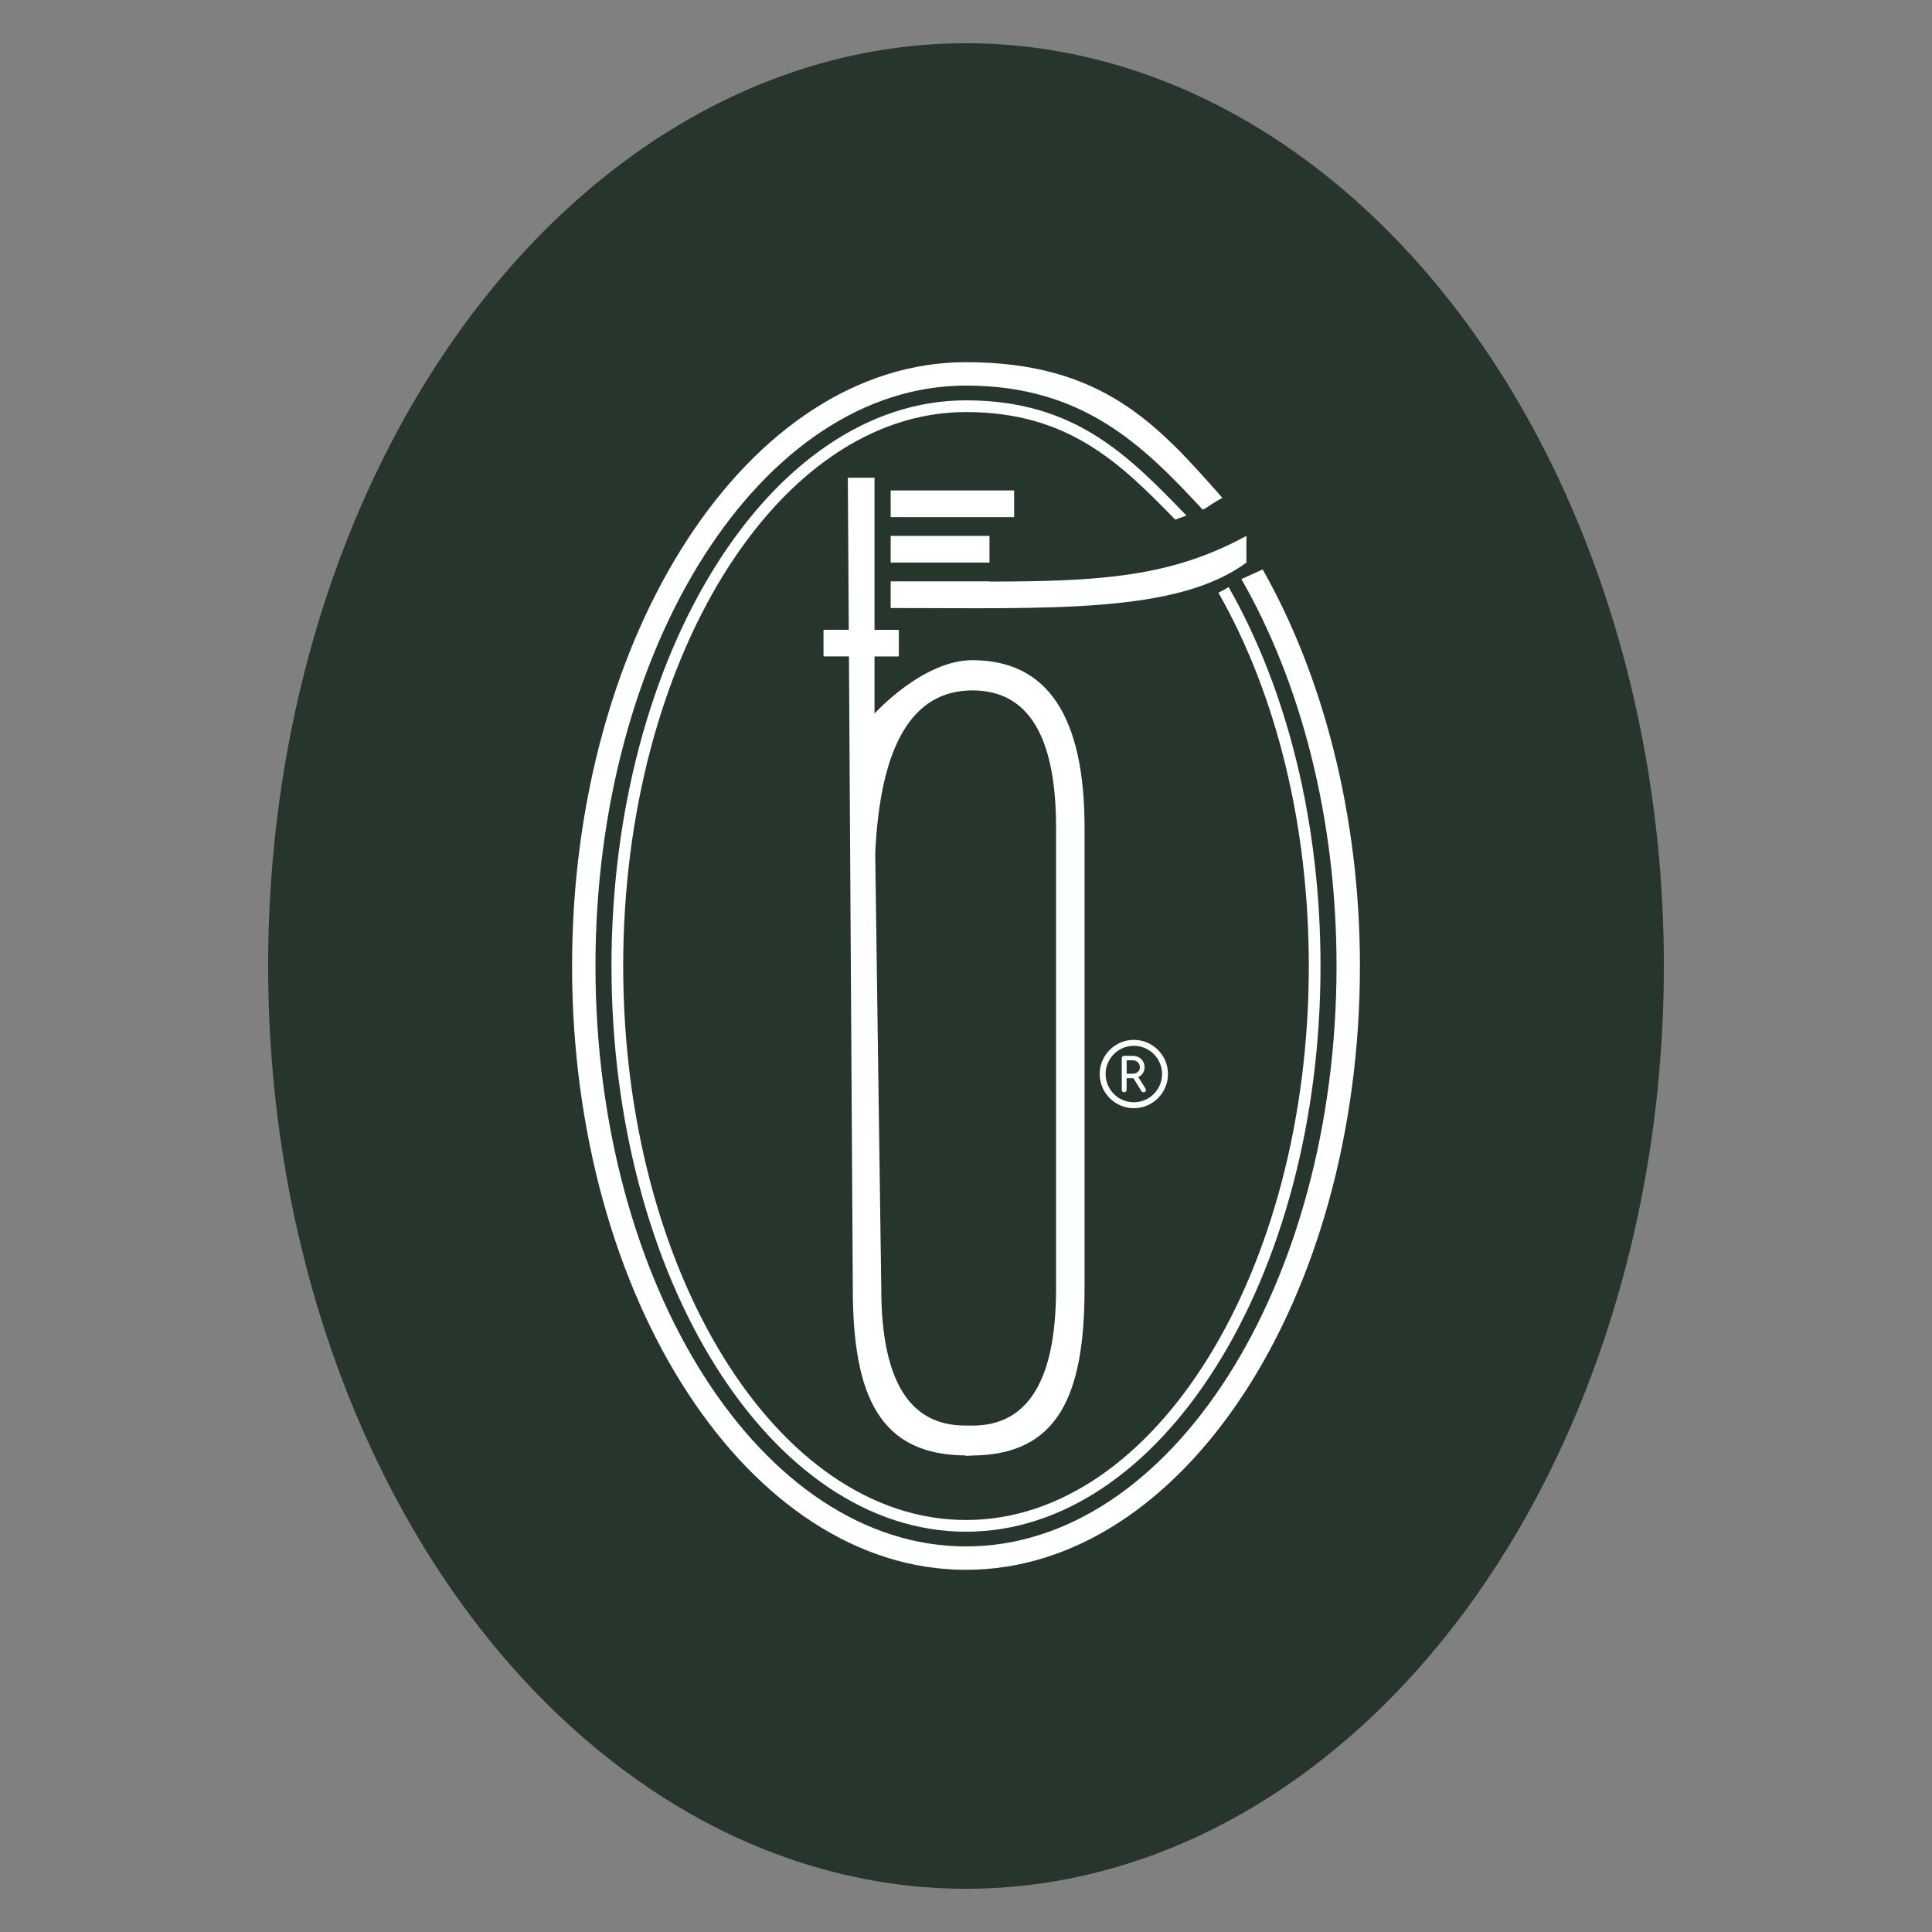
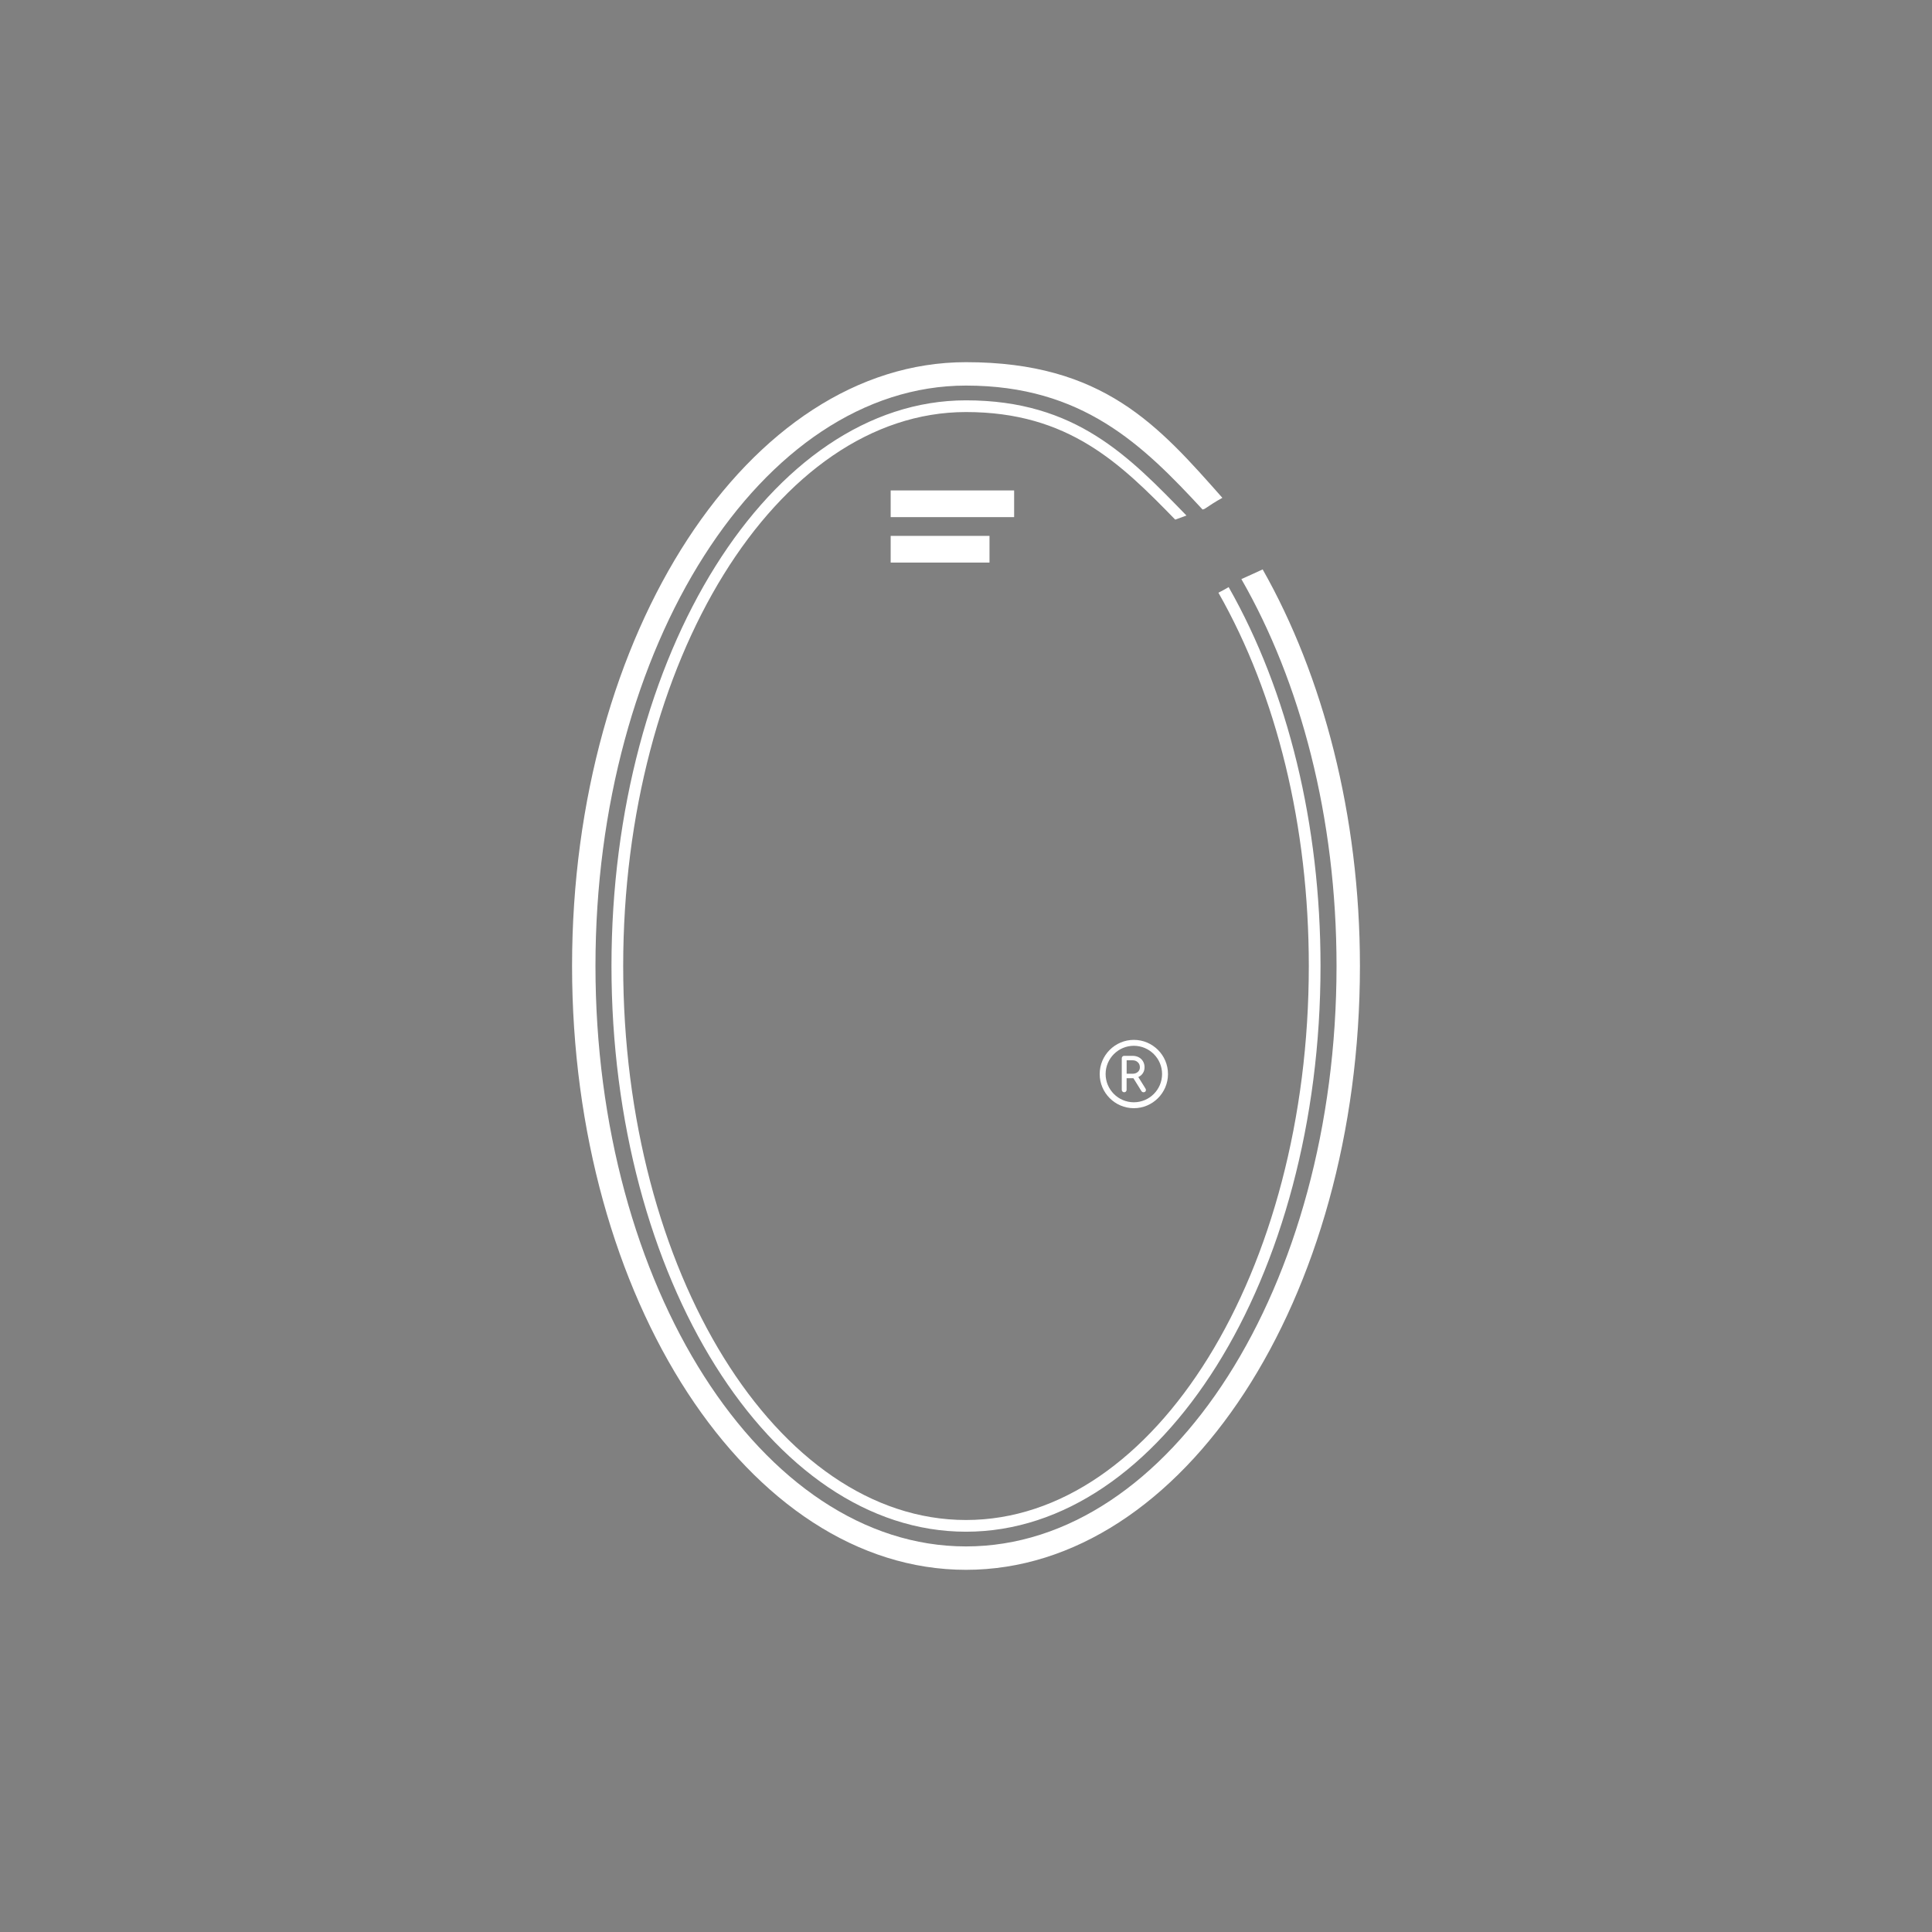
<svg xmlns="http://www.w3.org/2000/svg" id="Layer_1" data-name="Layer 1" viewBox="0 0 800 800">
  <rect x="0" y="0" width="800" height="800" fill="#808080" stroke="none" />
  <defs>
    <style>
      .cls-1 {
        fill: #26362c;
      }

      .cls-2 {
        fill: #fff;
      }
    </style>
  </defs>
-   <ellipse class="cls-1" cx="400" cy="400" rx="288.97" ry="382.1" />
  <g>
    <path class="cls-2" d="M522.84,235.78c-3.52,1.58-5.86,2.74-8.75,3.98-.02.01-.04.03-.06.04,24.43,42.54,39.4,98.61,39.4,160.2,0,132.52-68.82,240.34-153.43,240.34s-153.43-107.82-153.43-240.34,68.82-240.34,153.43-240.34c48.26,0,73.23,24.58,97.96,51.33.28-.08.56-.19.84-.28,2.39-1.63,4.82-3.18,7.36-4.57-26.48-29.93-49.3-56.17-106.16-56.17-89.94,0-163.12,112.16-163.12,250.03s73.18,250.03,163.12,250.03,163.12-112.16,163.12-250.03c0-62.54-15.41-120.36-40.28-164.22Z" />
    <path class="cls-2" d="M486.64,215.16l4.65-1.69c-23.69-24.34-45.73-47.7-91.29-47.7-80.95,0-146.8,105.07-146.8,234.24s65.85,234.24,146.8,234.24,146.8-105.07,146.8-234.24c0-58.56-13.44-113.62-38.04-156.9-1.39.82-2.8,1.6-4.24,2.32,24.19,42.48,37.43,96.77,37.43,154.58,0,126.49-63.67,229.39-141.95,229.39s-141.95-102.9-141.95-229.39,63.67-229.39,141.95-229.39c42.37,0,63.9,21.18,86.64,44.55Z" />
    <path class="cls-2" d="M473.53,452.28c.3,0,.53-.09.71-.26.17-.17.26-.39.26-.65,0-.22-.06-.43-.19-.64l-2.96-4.75c.8-.36,1.43-.9,1.89-1.6.46-.71.69-1.52.69-2.43s-.21-1.75-.63-2.47c-.42-.72-1-1.28-1.76-1.68-.75-.4-1.61-.6-2.56-.6h-3.48c-.28,0-.52.09-.71.28s-.29.43-.29.72v13.08c0,.28.1.52.29.71s.43.29.71.29.54-.1.72-.29.28-.43.28-.71v-4.81h2.82l3.32,5.33c.21.32.5.48.87.48ZM468.99,444.61h-2.47v-5.56h2.47c.88,0,1.6.27,2.16.81.57.54.85,1.24.85,2.09,0,.79-.28,1.43-.85,1.92-.57.5-1.29.74-2.16.74Z" />
    <path class="cls-2" d="M483.64,444.73c0-7.79-6.35-14.14-14.14-14.14s-14.14,6.35-14.14,14.14,6.35,14.15,14.14,14.15,14.14-6.35,14.14-14.15ZM457.81,444.73c0-6.44,5.25-11.69,11.69-11.69s11.69,5.25,11.69,11.69-5.25,11.7-11.69,11.7-11.69-5.25-11.69-11.7Z" />
-     <path class="cls-2" d="M351.07,197.8l.39,62.97h-10.18c-.16,0-.28.13-.28.28v10.48c0,.16.13.28.28.28h10.25l1.6,261.73c0,45.04,11.44,68.93,46.73,69.12l-.04.19c.57.02,1.01-.1,1.56-.09.37,0,.65.07,1.02.06l-.03-.12c35.29-.2,46.72-24.08,46.72-69.11v-190.95c0-46.17-15.48-69.27-46.43-69.27-20.63,0-40.54,22.11-40.54,22.11v-23.65h9.79c.16,0,.29-.13.29-.28v-10.48c0-.16-.13-.28-.29-.28h-9.79v-62.97h-11.05ZM402.66,285.88c23.09,0,34.63,18.92,34.63,56.74v190.95c0,37.84-11.54,56.74-34.63,56.74l-3.11-.03c-23.09,0-34.63-18.9-34.63-56.74l-2.51-180.17c2.07-44.98,15.48-67.49,40.25-67.49Z" />
    <rect class="cls-2" x="368.81" y="203.08" width="51.12" height="11.05" />
    <rect class="cls-2" x="368.81" y="221.9" width="40.92" height="11.05" />
-     <path class="cls-2" d="M409.73,240.82v-.1h-40.92v11.05c65.16,0,118.48,2.5,147.3-18.82v-11.05c-31.08,16.93-59.99,18.86-106.37,18.92Z" />
  </g>
</svg>